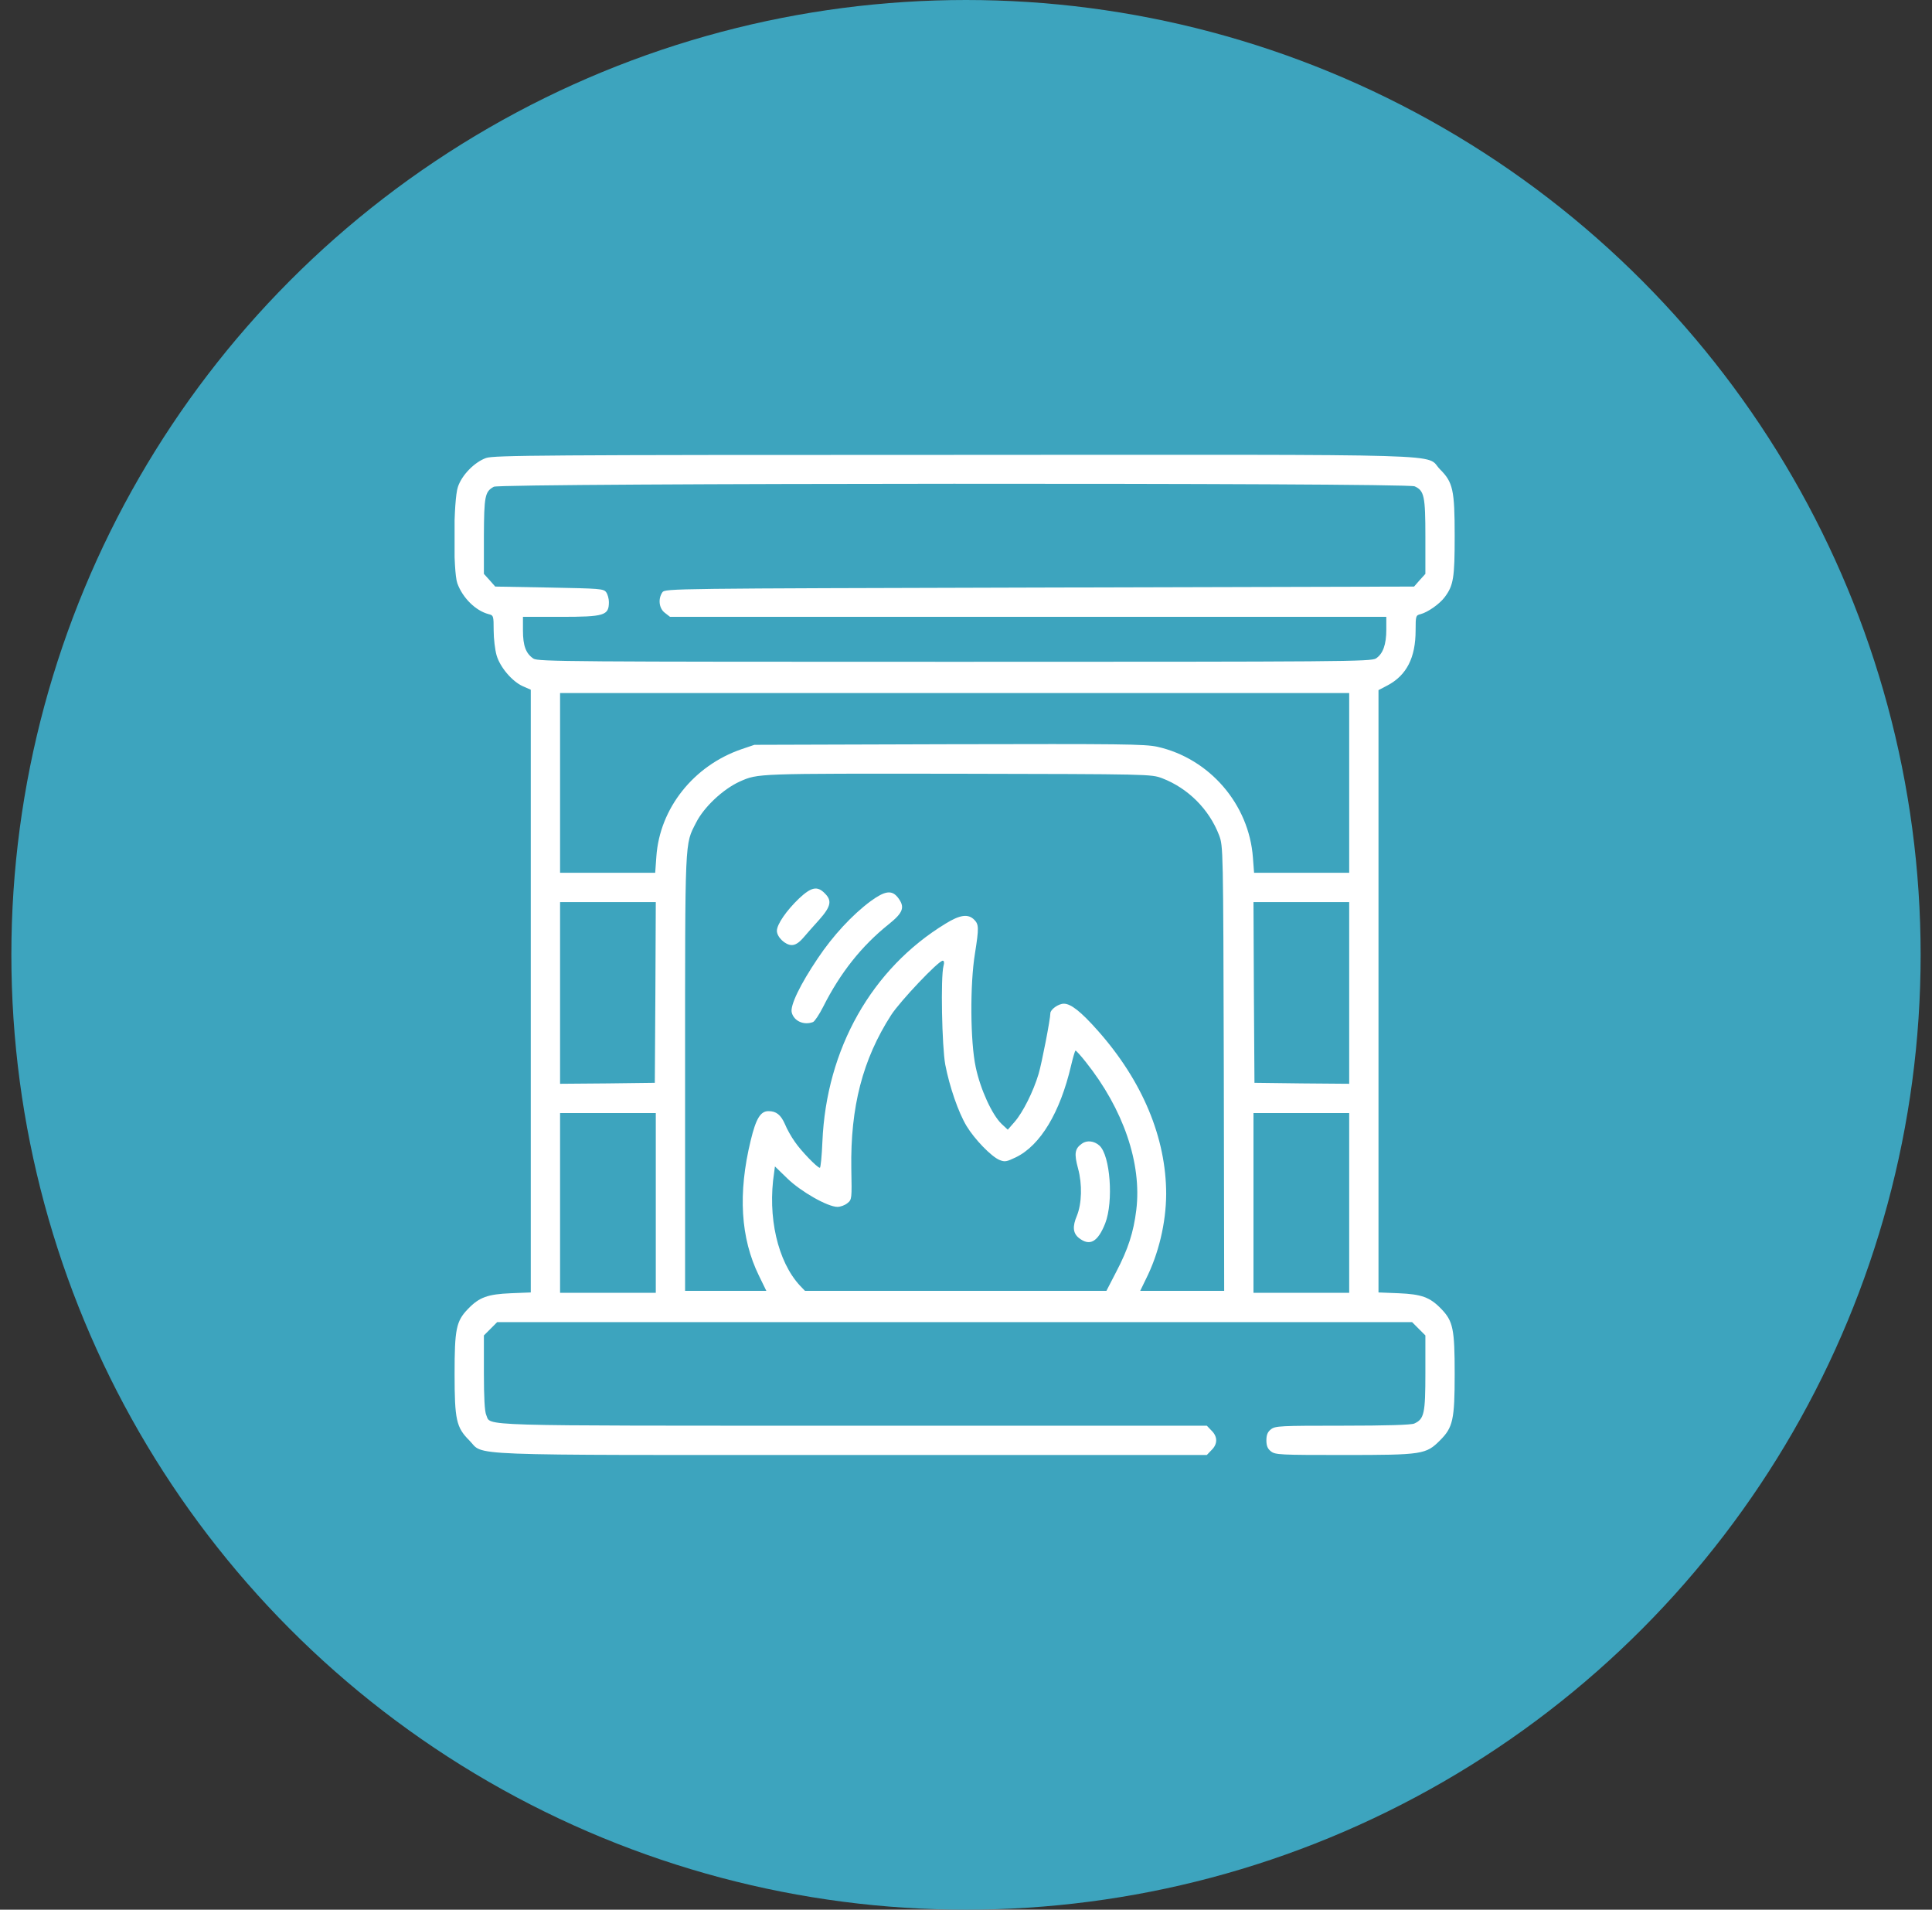
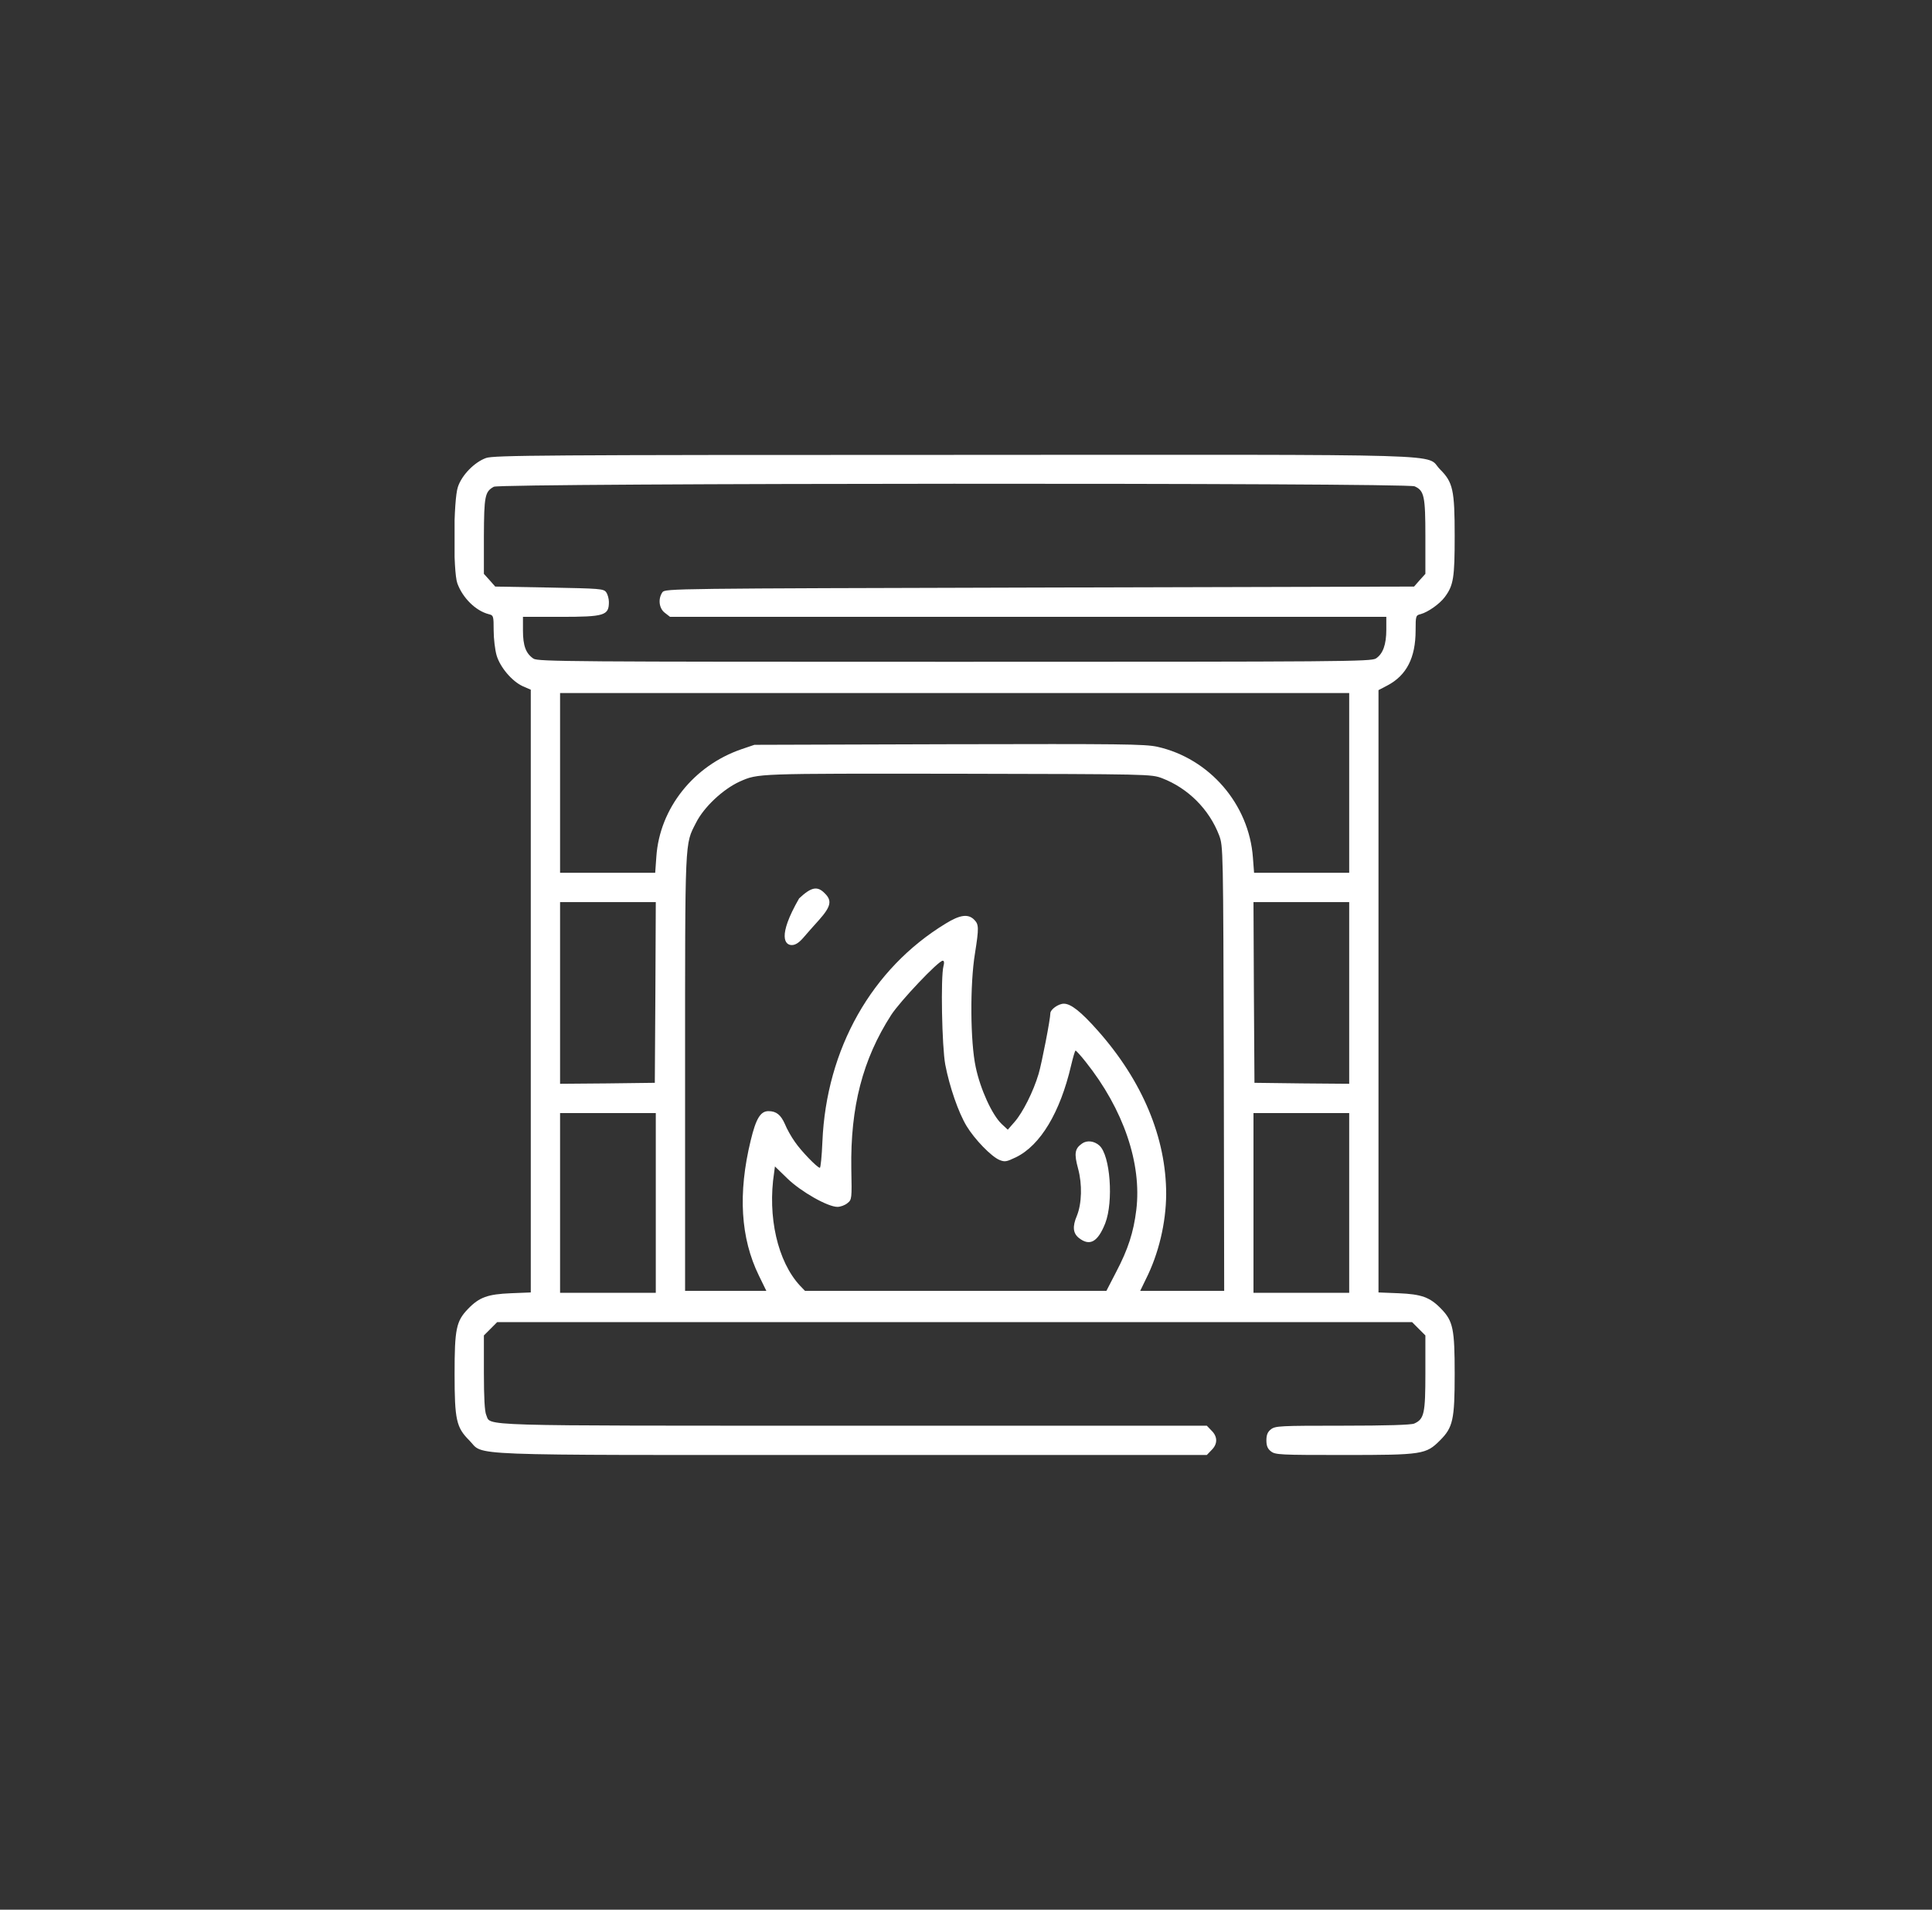
<svg xmlns="http://www.w3.org/2000/svg" width="85" height="84" viewBox="0 0 85 84" fill="none">
  <rect x="0" y="0" width="85" height="84" fill="#333333" stroke="none" />
-   <circle cx="42.5" cy="42" r="42" fill="#3DA4BE" />
  <g clip-path="url(#clip0_39_495)">
    <path d="M21.384 20.146C20.877 20.327 20.318 20.894 20.146 21.418C19.948 21.985 19.931 25.122 20.12 25.655C20.352 26.299 20.928 26.866 21.495 27.013C21.71 27.064 21.719 27.09 21.719 27.726C21.719 28.095 21.779 28.585 21.848 28.826C22.002 29.35 22.527 29.969 22.999 30.184L23.352 30.338V43.59V56.85L22.475 56.885C21.461 56.928 21.091 57.056 20.593 57.572C20.069 58.113 20 58.457 20 60.434C20 62.453 20.077 62.788 20.645 63.356C21.341 64.052 19.914 64 37.463 64H53.095L53.301 63.785C53.576 63.519 53.576 63.192 53.301 62.926L53.095 62.711H37.531C20.602 62.711 21.616 62.737 21.392 62.238C21.323 62.092 21.289 61.465 21.289 60.382V58.741L21.581 58.449L21.873 58.156H42H62.127L62.419 58.449L62.711 58.741V60.391C62.711 62.178 62.659 62.419 62.221 62.617C62.084 62.677 61.001 62.711 59.067 62.711C56.309 62.711 56.102 62.72 55.913 62.874C55.767 62.986 55.716 63.124 55.716 63.356C55.716 63.588 55.767 63.725 55.913 63.837C56.102 63.992 56.309 64 59.136 64C62.591 64 62.737 63.974 63.355 63.356C63.923 62.788 64 62.453 64 60.434C64 58.457 63.931 58.113 63.407 57.572C62.909 57.056 62.539 56.928 61.534 56.885L60.648 56.85V43.599V30.356L61.044 30.149C61.886 29.703 62.281 28.929 62.281 27.726C62.281 27.09 62.29 27.064 62.505 27.013C62.823 26.927 63.338 26.566 63.562 26.265C63.949 25.749 64 25.414 64 23.575C64 21.547 63.923 21.212 63.355 20.645C62.659 19.94 64.636 20 41.966 20.009C23.893 20.009 21.719 20.026 21.384 20.146ZM62.238 21.392C62.659 21.581 62.711 21.822 62.711 23.601V25.242L62.462 25.517L62.213 25.801L45.738 25.844C29.556 25.887 29.264 25.887 29.144 26.05C28.946 26.334 28.989 26.755 29.247 26.953L29.479 27.133H45.231H60.992V27.692C60.992 28.353 60.846 28.757 60.537 28.963C60.322 29.101 59.11 29.11 42 29.11C25.139 29.11 23.67 29.101 23.472 28.972C23.137 28.749 23.008 28.405 23.008 27.735V27.133H24.649C26.6 27.133 26.789 27.073 26.789 26.48C26.789 26.342 26.738 26.145 26.669 26.05C26.557 25.895 26.394 25.887 24.168 25.844L21.788 25.801L21.538 25.517L21.289 25.242V23.584C21.298 21.822 21.332 21.624 21.727 21.41C22.02 21.246 61.895 21.229 62.238 21.392ZM59.359 34.438V38.391H57.263H55.174L55.123 37.72C54.951 35.374 53.215 33.363 50.92 32.848C50.362 32.727 49.348 32.719 41.742 32.736L33.191 32.762L32.633 32.951C30.519 33.673 29.023 35.555 28.877 37.678L28.826 38.391H26.738H24.641V34.438V30.485H42H59.359V34.438ZM51.127 34.231C52.27 34.67 53.198 35.598 53.636 36.741C53.816 37.231 53.816 37.248 53.842 47.002L53.859 56.781H52.012H50.164L50.405 56.283C50.98 55.149 51.298 53.791 51.307 52.528C51.307 50.053 50.267 47.552 48.299 45.334C47.552 44.492 47.113 44.149 46.804 44.149C46.563 44.149 46.211 44.406 46.211 44.57C46.211 44.828 45.833 46.77 45.695 47.234C45.463 48.016 44.999 48.935 44.638 49.348L44.338 49.691L44.063 49.434C43.65 49.038 43.134 47.921 42.928 46.941C42.688 45.833 42.67 43.306 42.894 41.94C43.074 40.806 43.066 40.66 42.859 40.453C42.593 40.187 42.232 40.238 41.605 40.625C38.356 42.602 36.354 46.134 36.182 50.224C36.156 50.852 36.105 51.367 36.07 51.367C35.959 51.367 35.237 50.62 34.97 50.224C34.816 50.01 34.618 49.657 34.532 49.442C34.352 49.038 34.154 48.875 33.81 48.875C33.458 48.875 33.26 49.202 33.028 50.164C32.461 52.493 32.581 54.461 33.389 56.111L33.716 56.781H31.928H30.141V47.174C30.141 36.749 30.123 37.17 30.622 36.191C30.966 35.503 31.808 34.713 32.547 34.377C33.363 34.017 33.243 34.025 42.129 34.034C50.602 34.051 50.637 34.051 51.127 34.231ZM28.834 43.65L28.809 47.629L26.729 47.655L24.641 47.672V43.676V39.68H26.746H28.852L28.834 43.65ZM59.359 43.676V47.672L57.28 47.655L55.191 47.629L55.166 43.65L55.148 39.68H57.254H59.359V43.676ZM41.51 42.49C41.381 42.971 41.441 46.039 41.588 46.83C41.777 47.809 42.163 48.927 42.524 49.528C42.877 50.113 43.616 50.877 43.977 51.024C44.209 51.118 44.286 51.101 44.699 50.903C45.773 50.379 46.641 48.935 47.122 46.873C47.208 46.512 47.294 46.211 47.32 46.211C47.345 46.211 47.552 46.434 47.767 46.709C49.425 48.789 50.242 51.178 49.992 53.224C49.872 54.203 49.631 54.951 49.107 55.948L48.677 56.781H42.043H35.417L35.194 56.549C34.214 55.492 33.759 53.516 34.059 51.574L34.094 51.307L34.644 51.84C35.237 52.416 36.414 53.086 36.844 53.086C36.973 53.086 37.17 53.017 37.282 52.923C37.48 52.768 37.48 52.734 37.454 51.402C37.411 48.695 37.952 46.598 39.207 44.647C39.602 44.037 41.287 42.258 41.476 42.258C41.536 42.258 41.553 42.344 41.51 42.49ZM28.852 52.914V56.867H26.746H24.641V52.914V48.961H26.746H28.852V52.914ZM59.359 52.914V56.867H57.254H55.148V52.914V48.961H57.254H59.359V52.914Z" fill="white" />
-     <path d="M35.159 39.516C34.601 40.049 34.18 40.659 34.18 40.943C34.18 41.218 34.549 41.57 34.833 41.57C34.987 41.57 35.142 41.476 35.331 41.261C35.477 41.089 35.804 40.719 36.053 40.444C36.56 39.869 36.612 39.611 36.285 39.293C35.959 38.958 35.692 39.018 35.159 39.516Z" fill="white" />
-     <path d="M38.296 39.645C37.488 40.247 36.646 41.158 35.984 42.146C35.202 43.306 34.755 44.234 34.833 44.535C34.927 44.913 35.366 45.111 35.77 44.956C35.847 44.922 36.045 44.621 36.216 44.286C36.964 42.799 37.901 41.613 39.104 40.651C39.748 40.135 39.826 39.895 39.499 39.474C39.233 39.138 38.932 39.181 38.296 39.645Z" fill="white" />
+     <path d="M35.159 39.516C34.18 41.218 34.549 41.57 34.833 41.57C34.987 41.57 35.142 41.476 35.331 41.261C35.477 41.089 35.804 40.719 36.053 40.444C36.56 39.869 36.612 39.611 36.285 39.293C35.959 38.958 35.692 39.018 35.159 39.516Z" fill="white" />
    <path d="M47.603 50.302C47.285 50.525 47.251 50.74 47.431 51.402C47.62 52.098 47.595 52.94 47.38 53.473C47.174 53.954 47.208 54.246 47.466 54.453C47.947 54.831 48.299 54.633 48.626 53.808C48.995 52.854 48.849 50.817 48.368 50.388C48.136 50.181 47.818 50.147 47.603 50.302Z" fill="white" />
  </g>
  <defs>
    <clipPath id="clip0_39_495">
      <rect width="44" height="44" fill="white" transform="translate(20 20)" />
    </clipPath>
  </defs>
</svg>